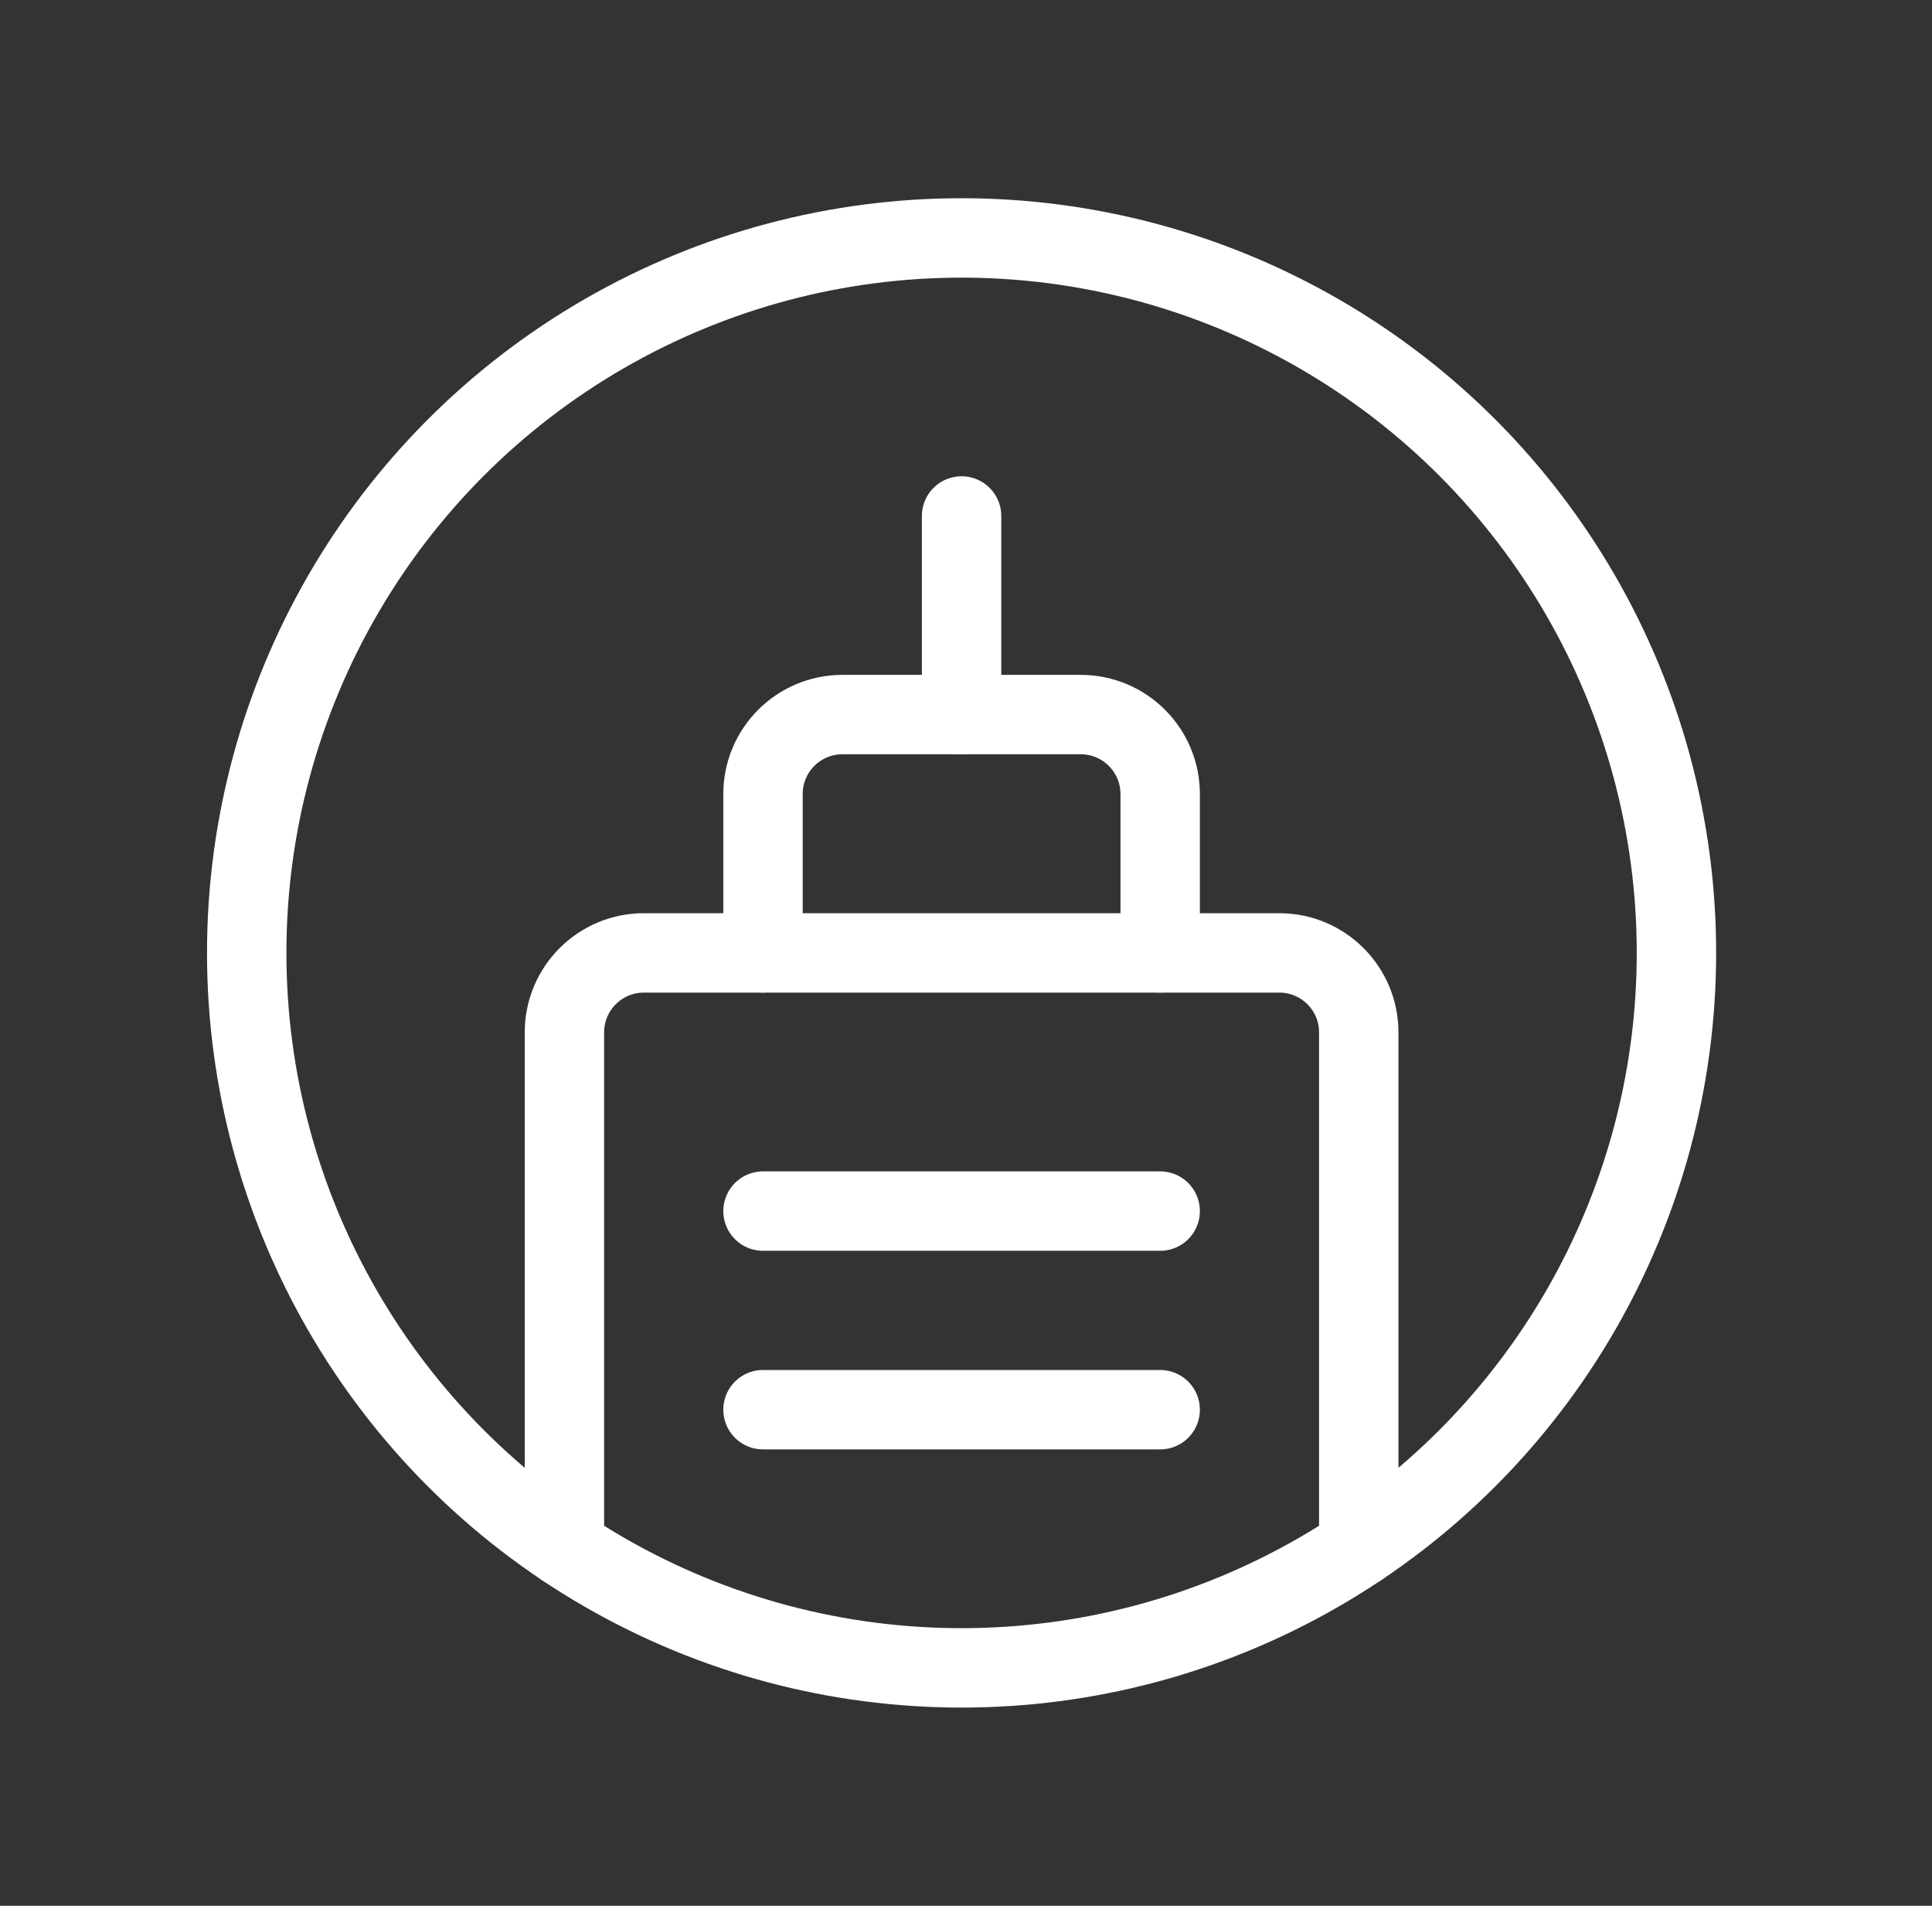
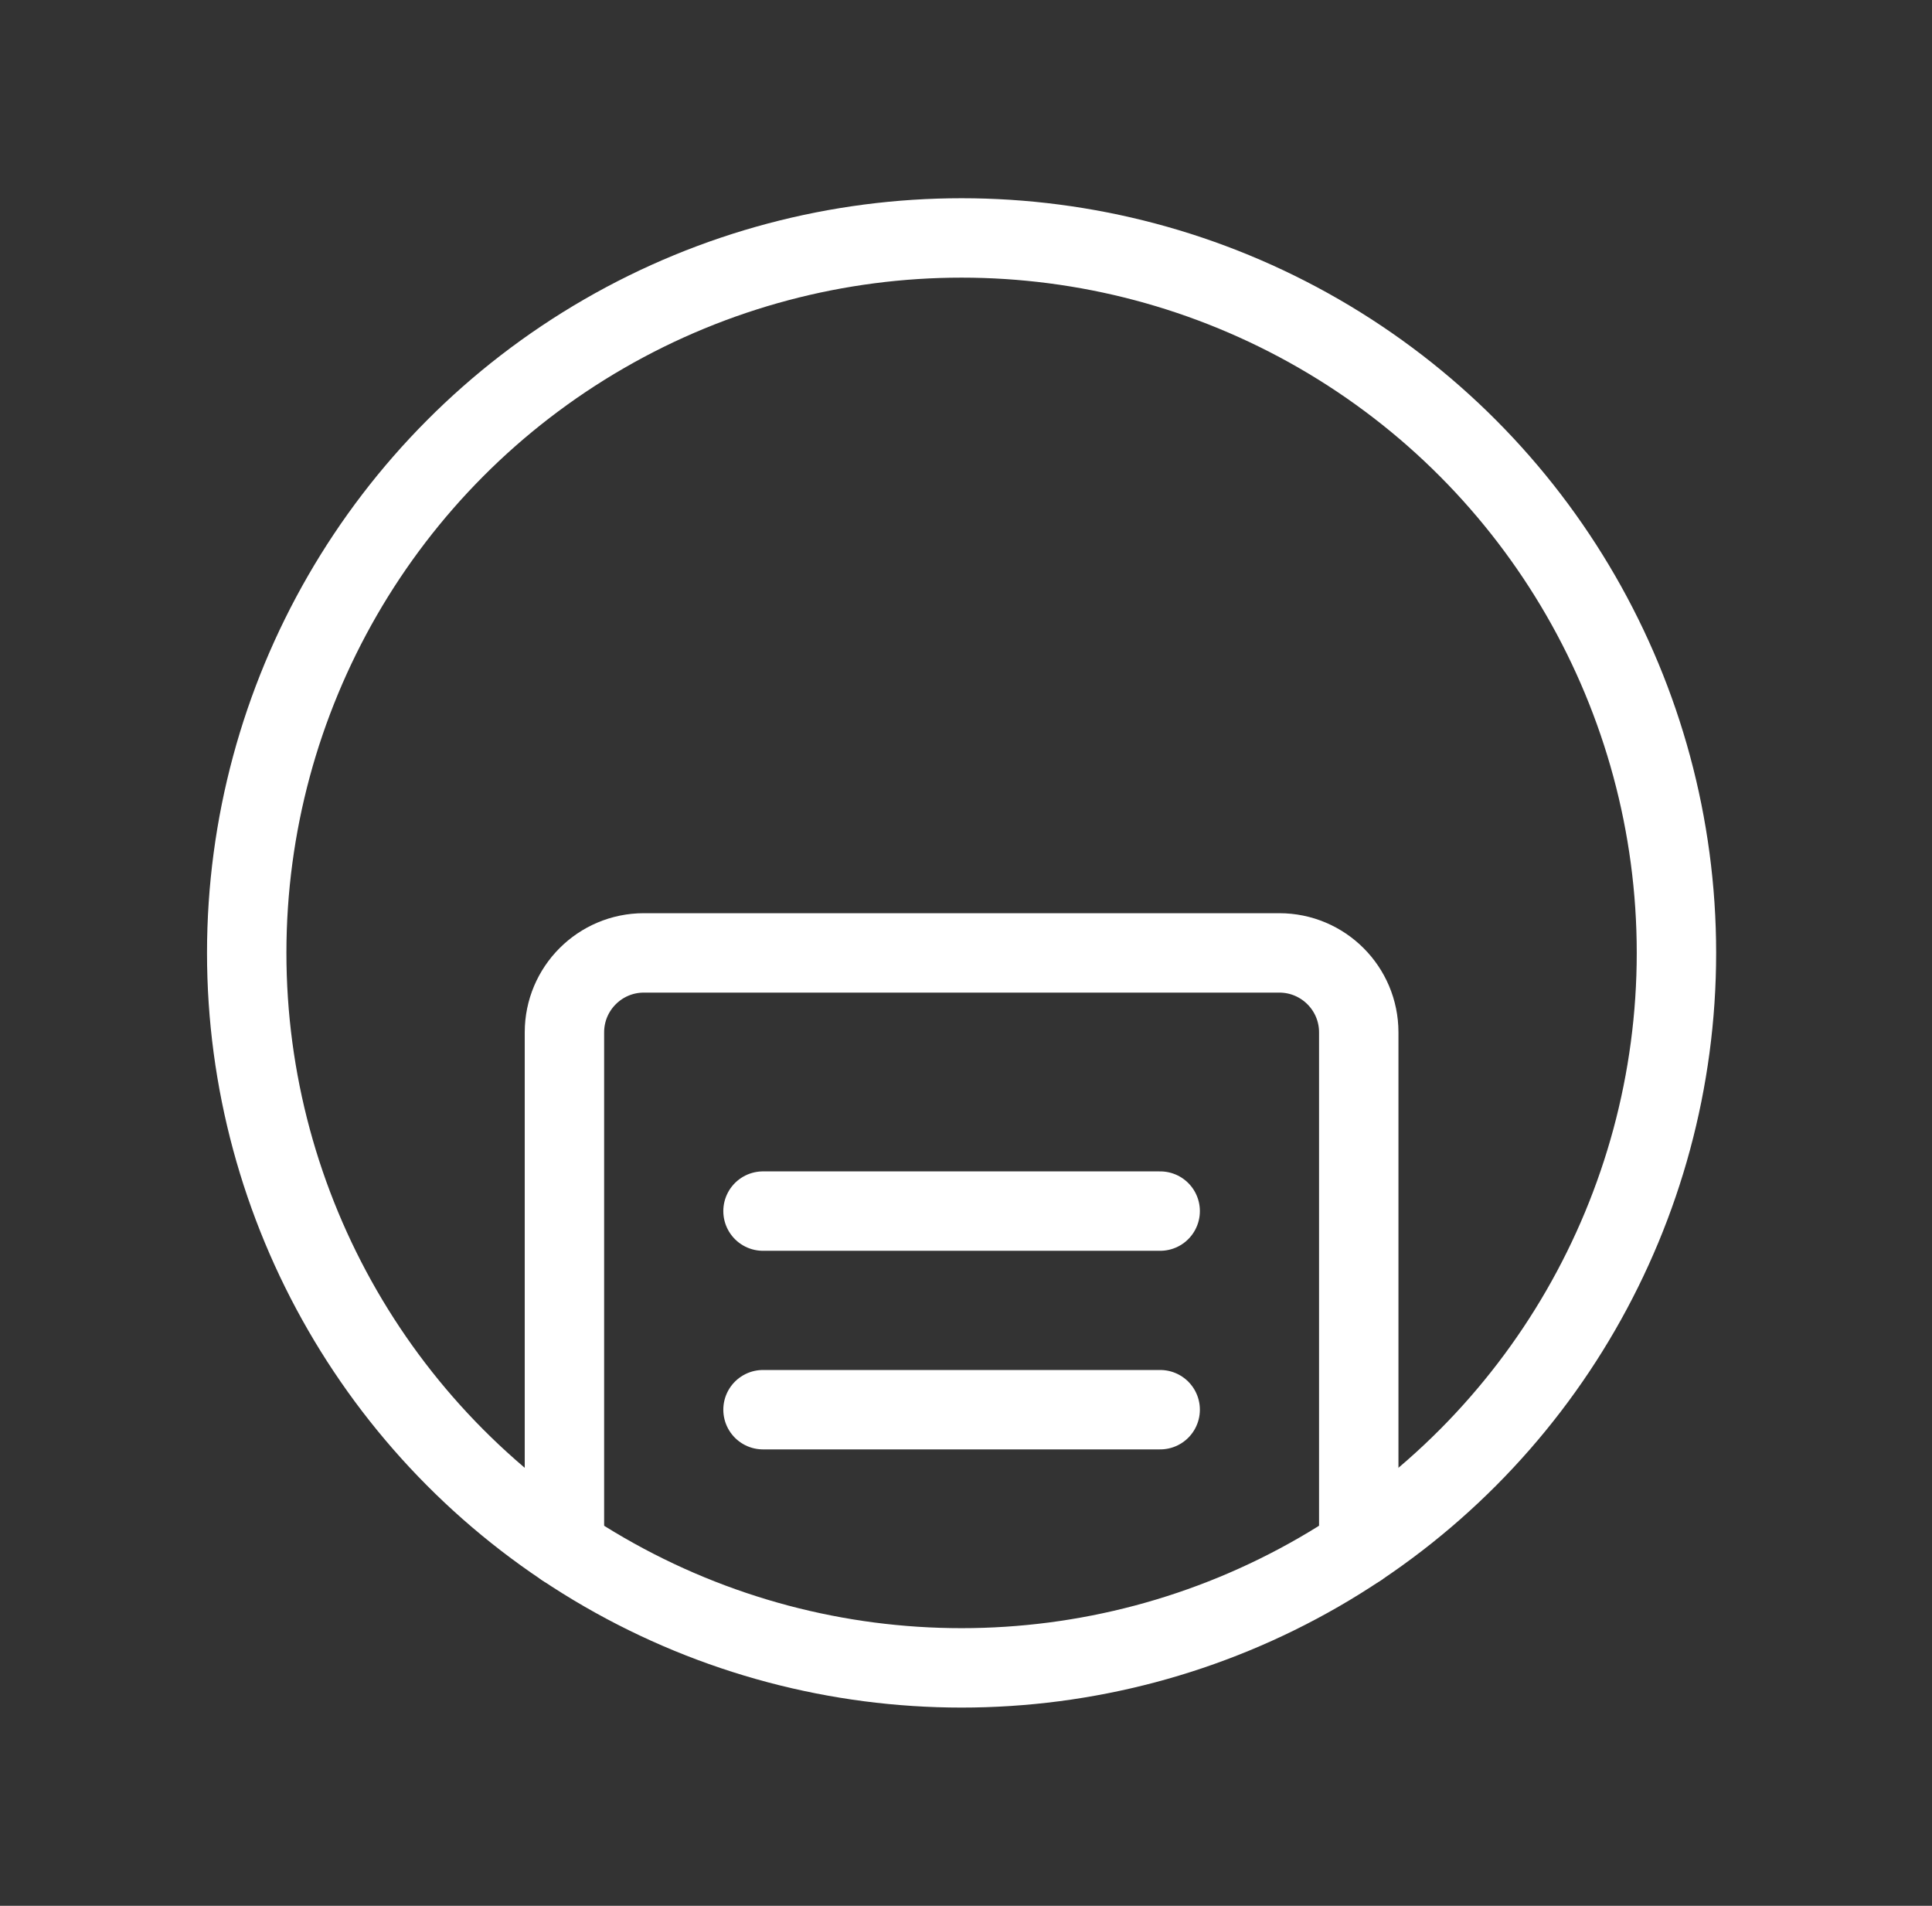
<svg xmlns="http://www.w3.org/2000/svg" width="73" height="72" viewBox="0 0 73 72" fill="none">
  <rect x="0" y="0" width="73" height="72" fill="#333333" stroke="none" />
  <circle cx="36.333" cy="36" r="27.011" stroke="white" stroke-width="3" stroke-linecap="round" stroke-linejoin="round" />
-   <path d="M36.333 19.493V26.996" stroke="white" stroke-width="3" stroke-linecap="round" stroke-linejoin="round" />
-   <path d="M28.83 36V29.997C28.83 28.34 30.174 26.996 31.831 26.996H40.835C42.493 26.996 43.837 28.34 43.837 29.997V36" stroke="white" stroke-width="3" stroke-linecap="round" stroke-linejoin="round" />
  <path d="M21.327 58.458V39.001C21.327 37.344 22.671 36 24.328 36H48.338C49.996 36 51.34 37.344 51.34 39.001V58.458" stroke="white" stroke-width="3" stroke-linecap="round" stroke-linejoin="round" />
  <path d="M28.83 45.754H43.837" stroke="white" stroke-width="3" stroke-linecap="round" stroke-linejoin="round" />
  <path d="M28.83 53.257H43.837" stroke="white" stroke-width="3" stroke-linecap="round" stroke-linejoin="round" />
</svg>